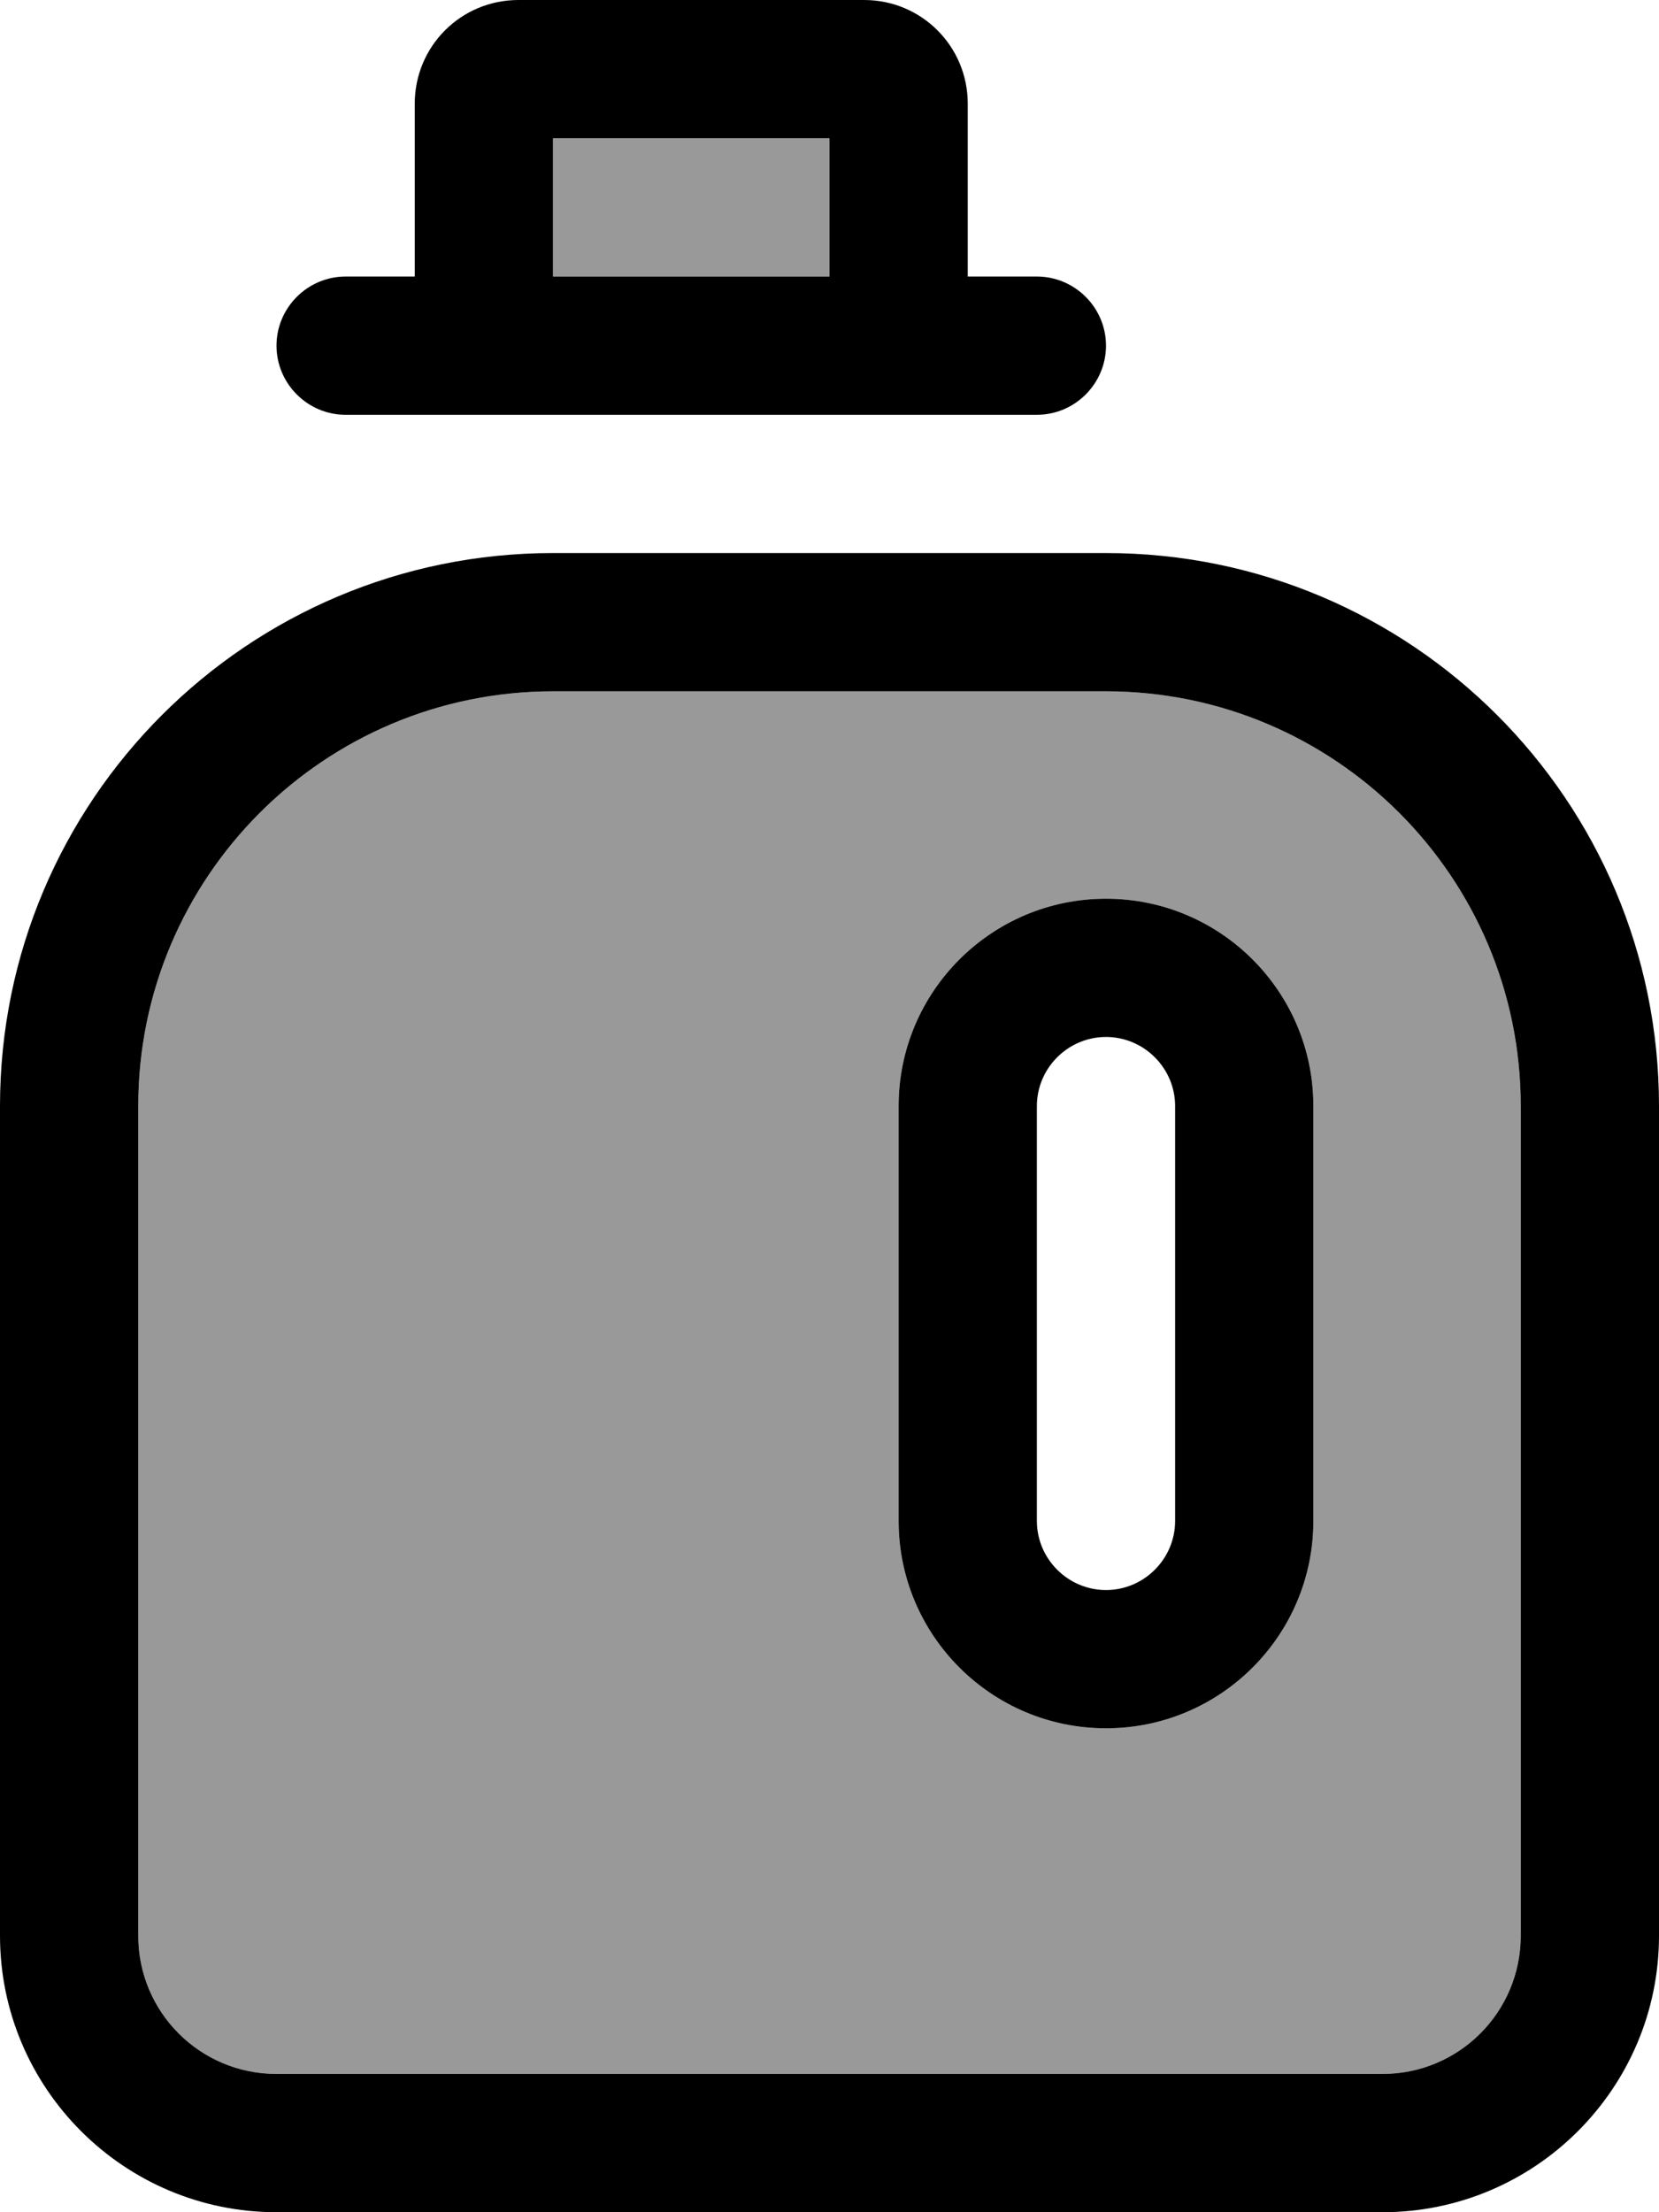
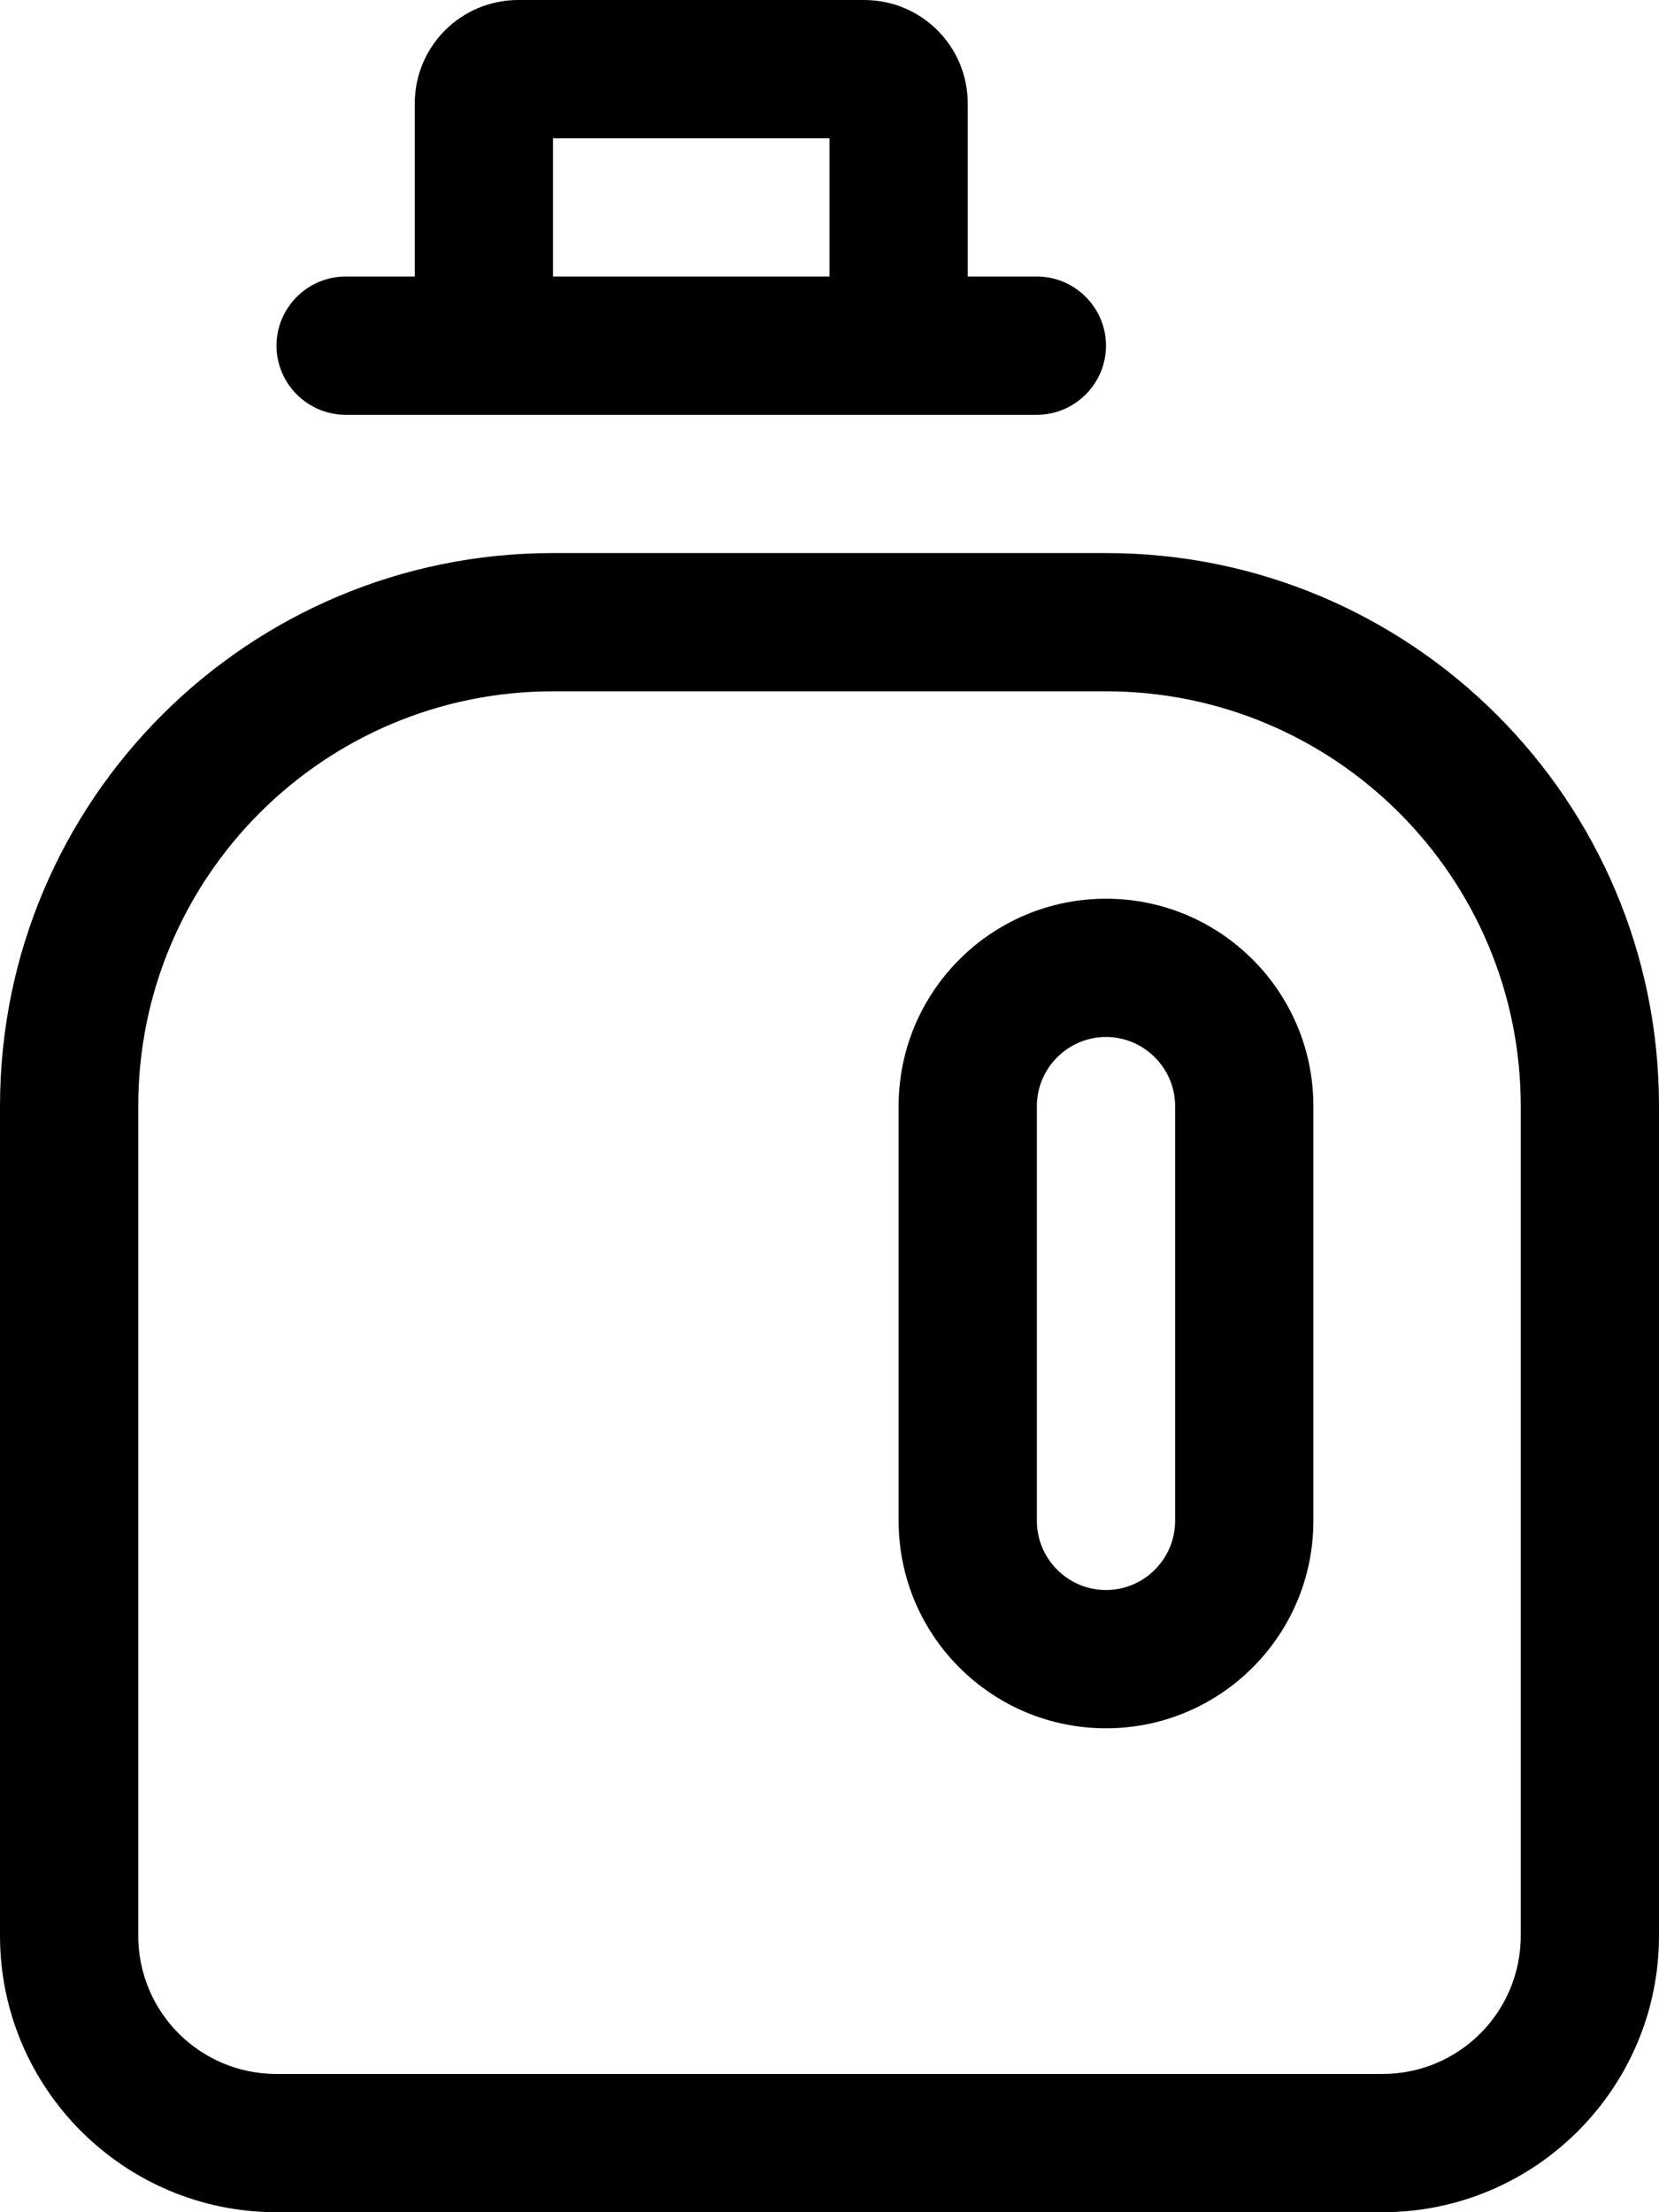
<svg xmlns="http://www.w3.org/2000/svg" viewBox="0 0 384 512">
  <defs>
    <style>.fa-secondary{opacity:.4}</style>
  </defs>
-   <path class="fa-secondary" d="M32 256l0 192c0 17.7 14.3 32 32 32l256 0c17.7 0 32-14.3 32-32l0-192c0-53-43-96-96-96l-128 0c-53 0-96 43-96 96zM128 32l0 32 64 0 0-32-64 0zm80 224c0-26.5 21.5-48 48-48s48 21.5 48 48l0 96c0 26.5-21.5 48-48 48s-48-21.5-48-48l0-96z" />
  <path class="fa-primary" d="M128 64l0-32 64 0 0 32-64 0zM96 64L80 64c-8.8 0-16 7.2-16 16s7.2 16 16 16l16 0 32 0 64 0 32 0 16 0c8.8 0 16-7.2 16-16s-7.2-16-16-16l-16 0 0-40c0-13.3-10.7-24-24-24L120 0C106.7 0 96 10.7 96 24l0 40zm32 96l128 0c53 0 96 43 96 96l0 192c0 17.7-14.3 32-32 32L64 480c-17.7 0-32-14.3-32-32l0-192c0-53 43-96 96-96zm0-32C57.3 128 0 185.3 0 256L0 448c0 35.3 28.7 64 64 64l256 0c35.3 0 64-28.7 64-64l0-192c0-70.7-57.3-128-128-128l-128 0zm128 80c-26.5 0-48 21.5-48 48l0 96c0 26.5 21.5 48 48 48s48-21.5 48-48l0-96c0-26.5-21.5-48-48-48zm-16 48c0-8.8 7.2-16 16-16s16 7.2 16 16l0 96c0 8.8-7.2 16-16 16s-16-7.2-16-16l0-96z" />
</svg>